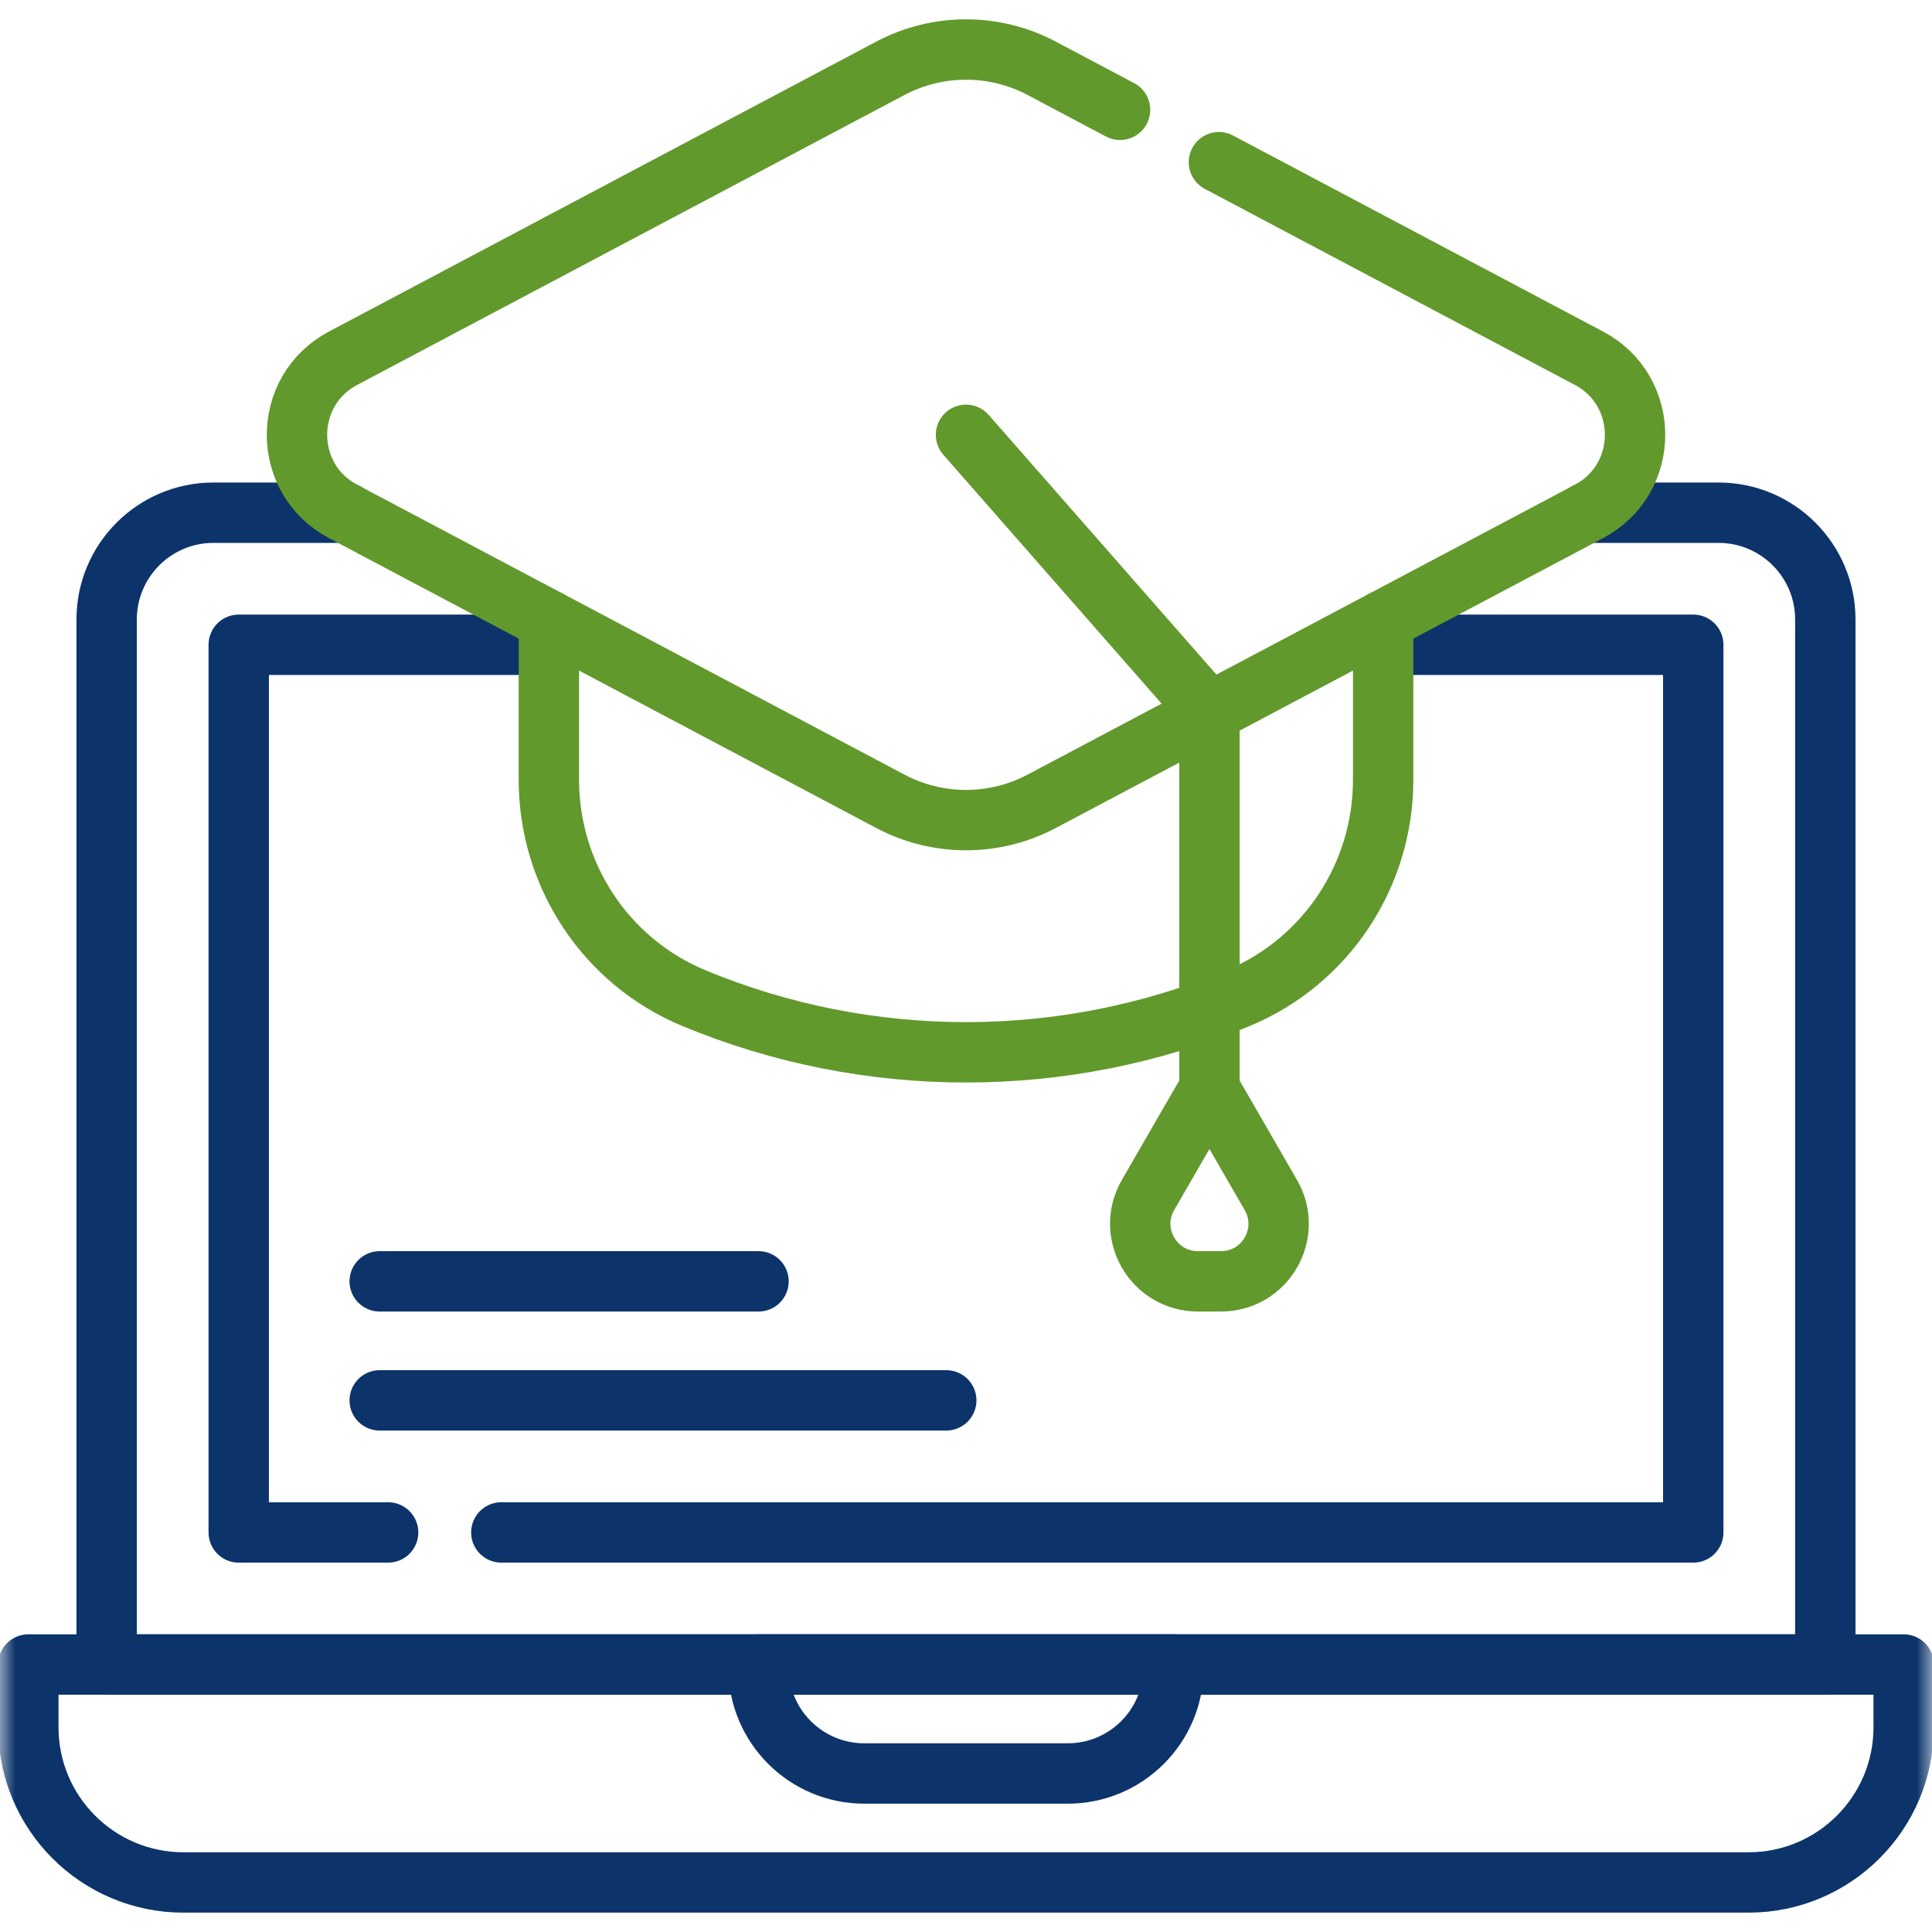
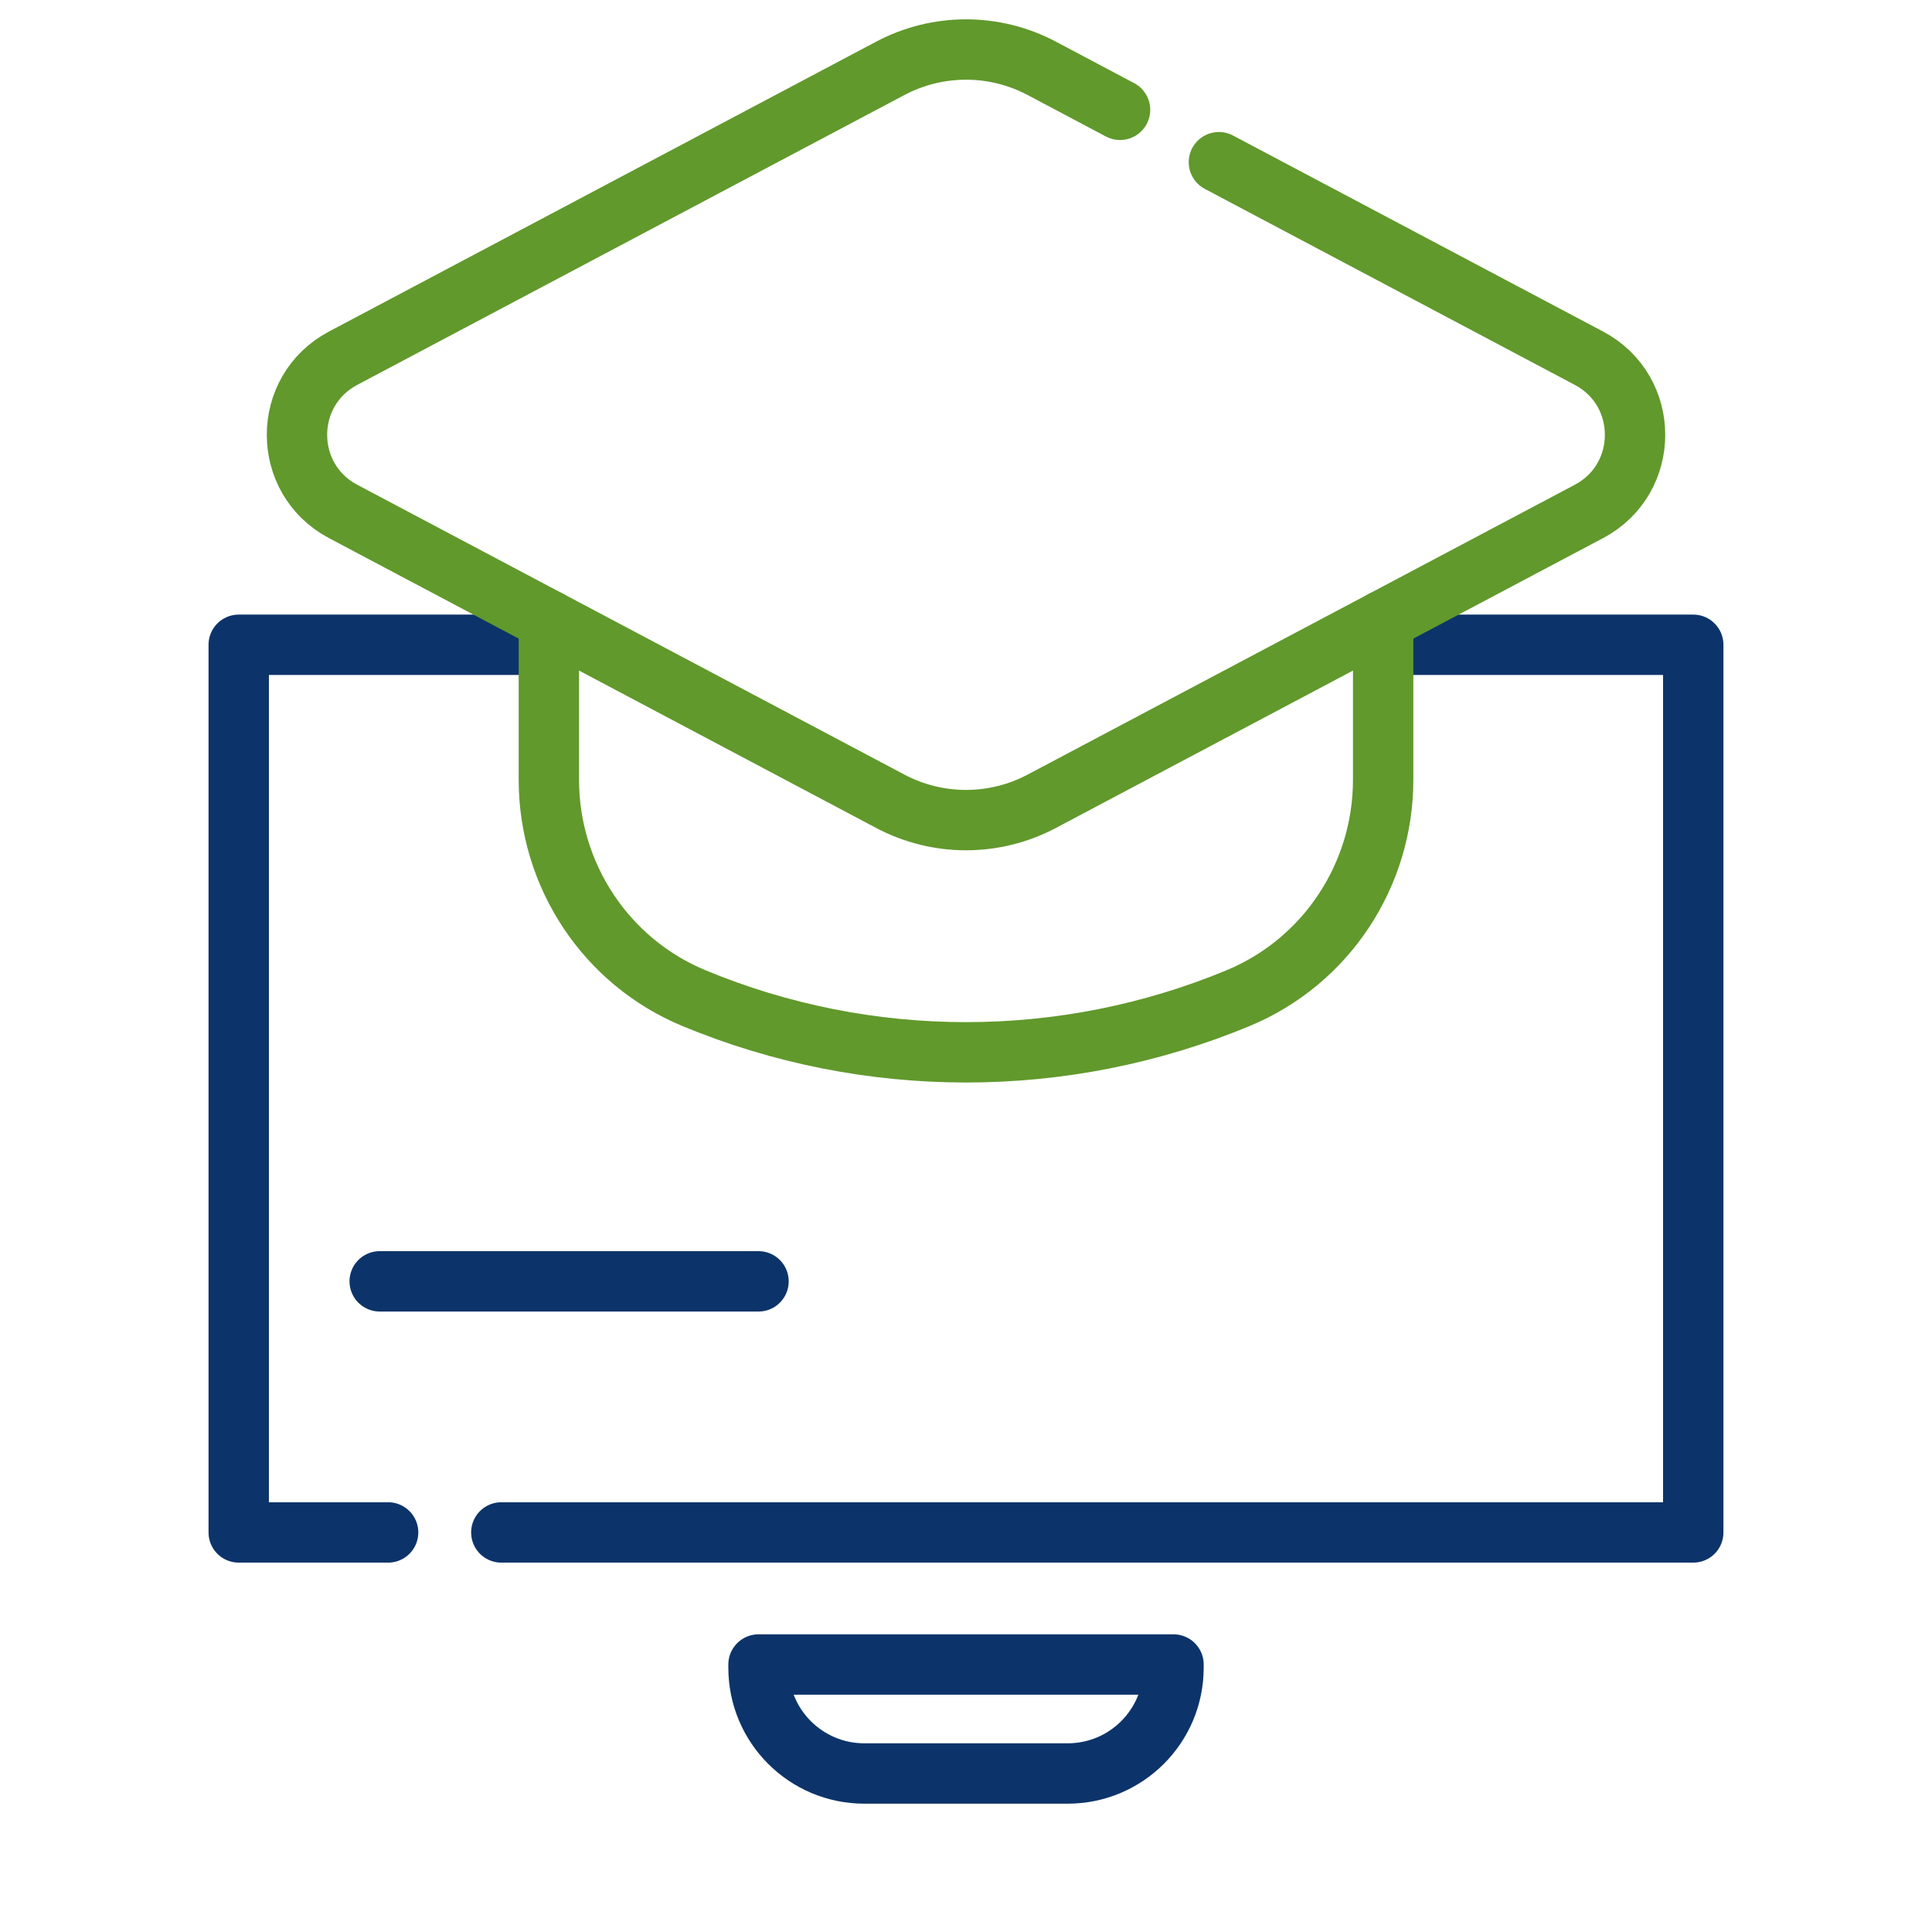
<svg xmlns="http://www.w3.org/2000/svg" width="64" height="64" viewBox="0 0 64 64" fill="none">
  <g clip-path="url(#clip0_3801_3665)">
    <mask id="mask0_3801_3665" style="mask-type:luminance" maskUnits="userSpaceOnUse" x="0" y="0" width="64" height="64">
      <path d="M0 3.8147e-06H64V64H0V3.8147e-06Z" fill="white" />
    </mask>
    <g mask="url(#mask0_3801_3665)">
-       <path d="M52.553 16.984H52.776H56.928C58.882 16.984 60.466 18.568 60.466 20.521V55.139H3.533V20.521C3.533 18.568 5.117 16.984 7.071 16.984H11.223H11.446" stroke="#0C346A" stroke-width="2" stroke-miterlimit="10" stroke-linecap="round" stroke-linejoin="round" />
      <path d="M12.857 50.764H7.908V21.359H18.181" stroke="#0C346A" stroke-width="2" stroke-miterlimit="10" stroke-linecap="round" stroke-linejoin="round" />
      <path d="M45.819 21.359H56.091V50.764H16.607" stroke="#0C346A" stroke-width="2" stroke-miterlimit="10" stroke-linecap="round" stroke-linejoin="round" />
      <path d="M35.37 58.749H28.631C26.696 58.749 25.127 57.18 25.127 55.245V55.139H38.874V55.245C38.874 57.18 37.305 58.749 35.37 58.749Z" stroke="#0C346A" stroke-width="2" stroke-miterlimit="10" stroke-linecap="round" stroke-linejoin="round" />
-       <path d="M63.062 55.139H0.938V57.217C0.938 60.057 3.24 62.359 6.08 62.359H57.92C60.76 62.359 63.062 60.057 63.062 57.217V55.139Z" stroke="#0C346A" stroke-width="2" stroke-miterlimit="10" stroke-linecap="round" stroke-linejoin="round" />
      <path d="M45.819 20.552V25.833C45.819 28.988 43.935 31.85 41.022 33.061C35.254 35.459 28.747 35.459 22.979 33.061C20.066 31.85 18.182 28.988 18.182 25.833V20.552" stroke="#61992C" stroke-width="2" stroke-miterlimit="10" stroke-linecap="round" stroke-linejoin="round" />
      <path d="M40.378 5.373L52.637 11.867C54.672 12.946 54.672 15.862 52.637 16.941L34.508 26.544C32.939 27.375 31.062 27.375 29.493 26.544L11.364 16.941C9.329 15.862 9.329 12.946 11.364 11.867L29.493 2.263C31.062 1.433 32.939 1.433 34.508 2.263L37.103 3.638" stroke="#61992C" stroke-width="2" stroke-miterlimit="10" stroke-linecap="round" stroke-linejoin="round" />
-       <path d="M32 14.404L40.065 23.6V36.062" stroke="#61992C" stroke-width="2" stroke-miterlimit="10" stroke-linecap="round" stroke-linejoin="round" />
-       <path d="M40.064 36.062L38.03 39.585C37.296 40.857 38.213 42.446 39.682 42.446H40.447C41.915 42.446 42.833 40.857 42.098 39.585L40.064 36.062Z" stroke="#61992C" stroke-width="2" stroke-miterlimit="10" stroke-linecap="round" stroke-linejoin="round" />
-       <path d="M12.578 46.389H31.346" stroke="#0C346A" stroke-width="2" stroke-miterlimit="10" stroke-linecap="round" stroke-linejoin="round" />
      <path d="M12.578 42.446H25.127" stroke="#0C346A" stroke-width="2" stroke-miterlimit="10" stroke-linecap="round" stroke-linejoin="round" />
    </g>
  </g>
  <defs>
    <clipPath id="clip0_3801_3665">
      <rect width="64" height="64" fill="white" />
    </clipPath>
  </defs>
</svg>